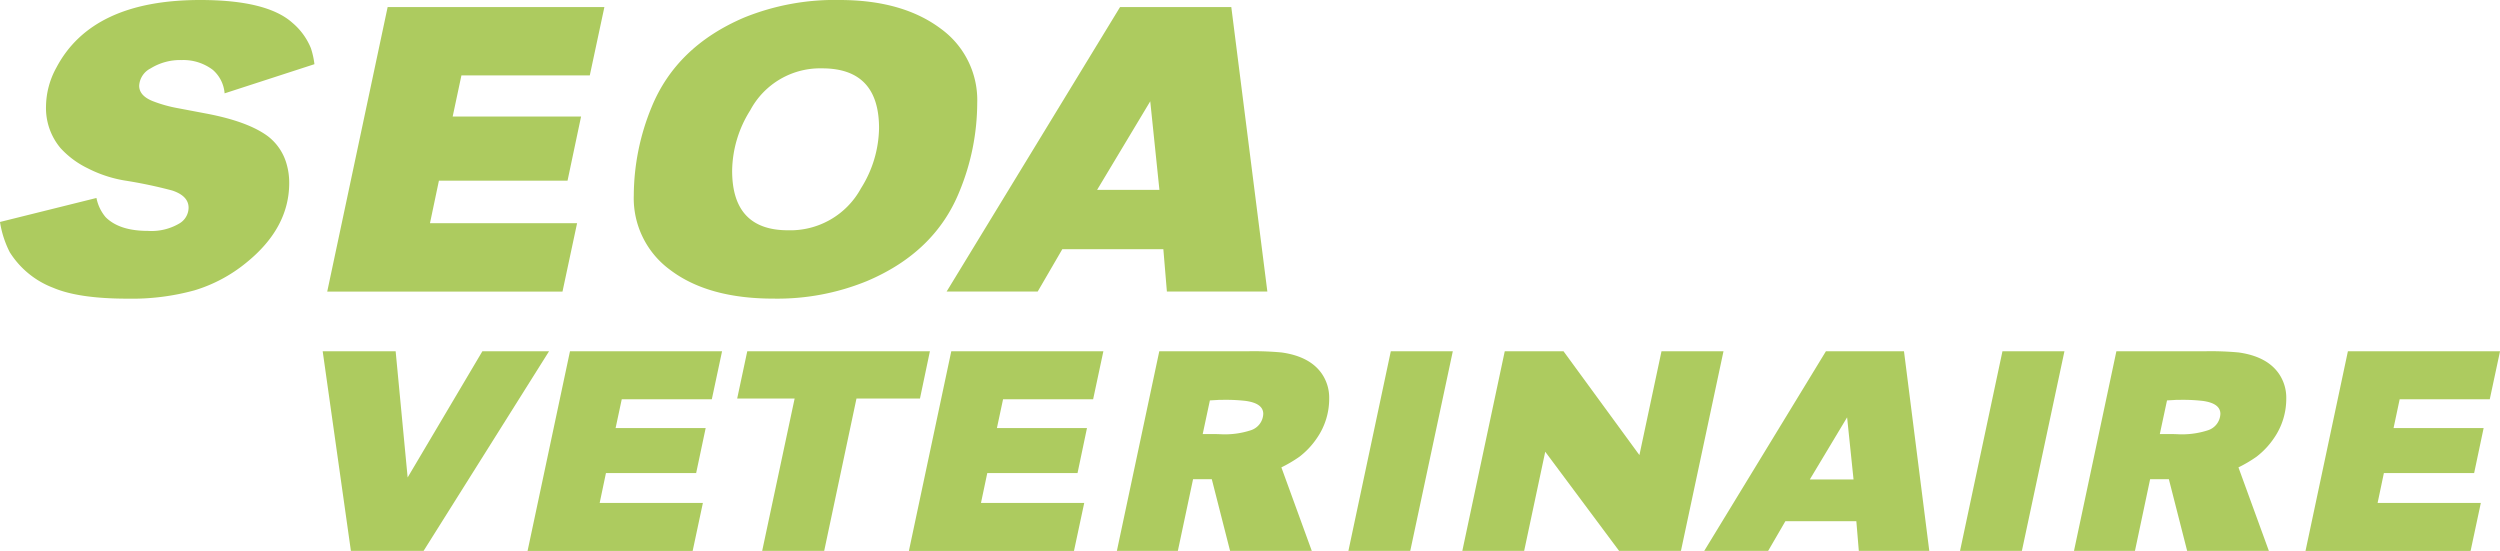
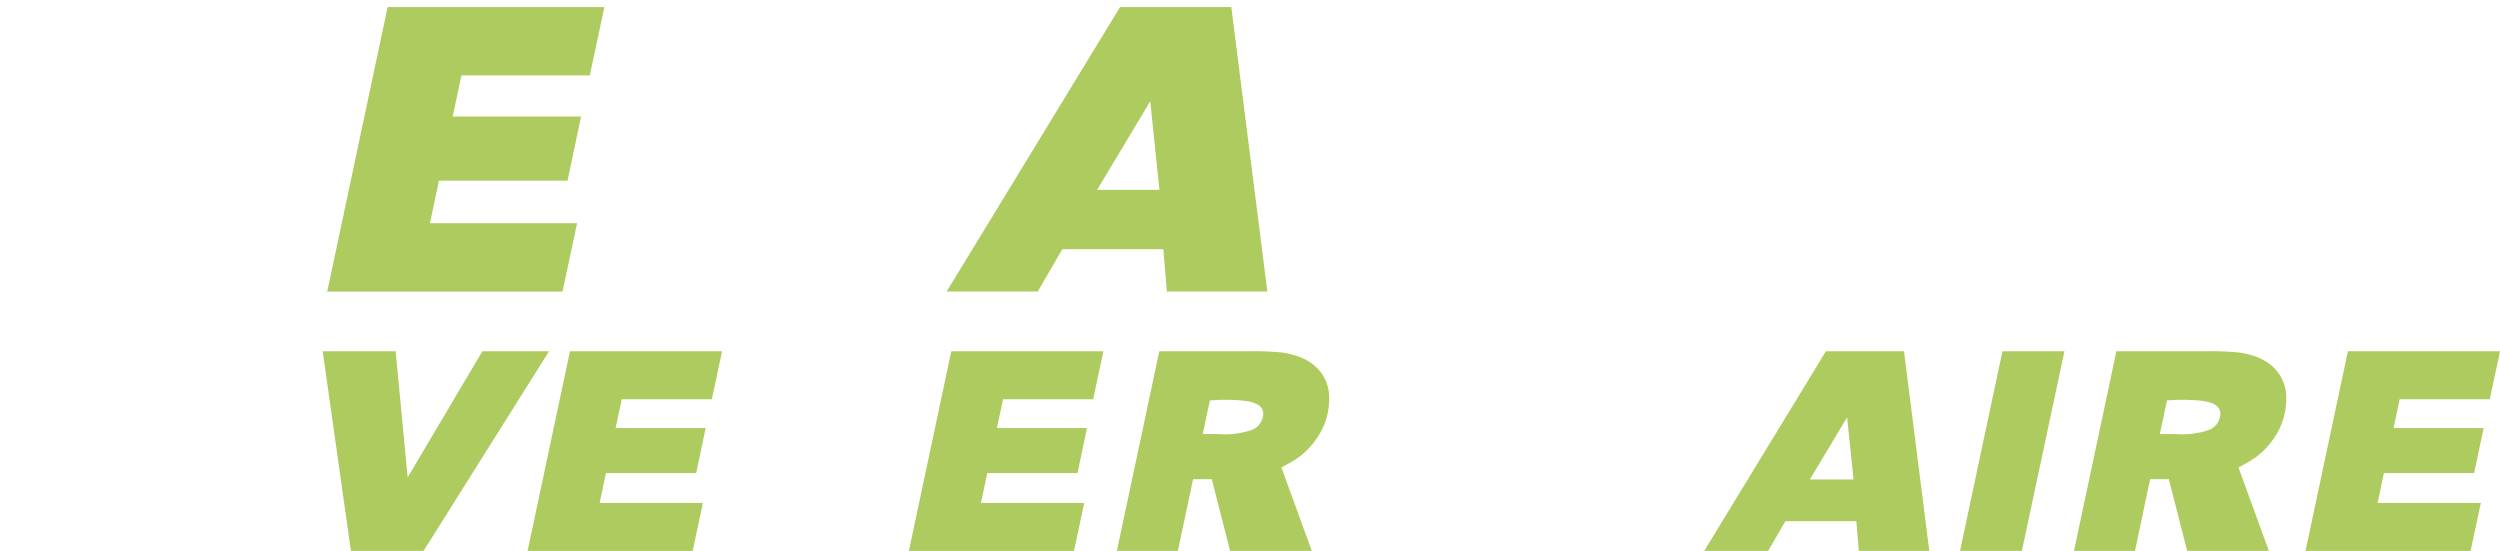
<svg xmlns="http://www.w3.org/2000/svg" width="333.455" height="73.481" viewBox="0 0 333.455 73.481">
  <g id="Groupe_222" data-name="Groupe 222" transform="translate(-1473.773 -2784.839)">
    <g id="Groupe_143" data-name="Groupe 143" transform="translate(1473.773 2784.839)">
-       <path id="Tracé_76" data-name="Tracé 76" d="M146.6,66.586l-11.981,3.89a4.615,4.615,0,0,0-1.582-3.141,6.511,6.511,0,0,0-4.141-1.3,7.474,7.474,0,0,0-4.144,1.111,2.76,2.76,0,0,0-1.528,2.307c0,.888.6,1.576,1.806,2.057a18,18,0,0,0,3.365.945l3.809.722q5.555,1.057,8.2,3.029a7.052,7.052,0,0,1,2.5,3.754,8.885,8.885,0,0,1,.332,2.473q0,6.028-5.781,10.673a19.987,19.987,0,0,1-6.838,3.639,31.328,31.328,0,0,1-8.949,1.115q-6.506,0-9.9-1.447a11.792,11.792,0,0,1-5.808-4.754,13.363,13.363,0,0,1-1.3-4.029l12.866-3.2a5.663,5.663,0,0,0,1.223,2.558q1.835,1.835,5.645,1.833a7.32,7.32,0,0,0,4.252-1.027,2.467,2.467,0,0,0,1.169-2.057q0-1.586-2.2-2.307a61.963,61.963,0,0,0-6.363-1.335,16.875,16.875,0,0,1-4.893-1.626,11.961,11.961,0,0,1-3.615-2.68,8.294,8.294,0,0,1-1.945-5.615,10.913,10.913,0,0,1,1.389-5.144q4.757-9.006,19.178-9.006,8.925,0,12.317,3.06a8.723,8.723,0,0,1,2.443,3.361,10.674,10.674,0,0,1,.474,2.141" transform="translate(-104.661 -58.024)" fill="#adcb5f" />
      <path id="Tracé_77" data-name="Tracé 77" d="M134.274,72.9H151.4l-1.806,8.559H132.438l-1.193,5.672h19.622l-1.945,9.118h-31.38L125.6,58.3h28.91l-1.948,9.118H135.44Z" transform="translate(-73.895 -57.357)" fill="#adcb5f" />
-       <path id="Tracé_78" data-name="Tracé 78" d="M157.046,58.024q8.447,0,13.564,3.866a11.746,11.746,0,0,1,4.808,9.894,31.106,31.106,0,0,1-2.362,11.758q-3.278,8.142-12.371,11.981a31.489,31.489,0,0,1-12.449,2.331q-8.757,0-13.818-3.863a11.835,11.835,0,0,1-4.808-9.921,31.183,31.183,0,0,1,2.365-11.731q3.309-8.117,12.368-11.978a32.126,32.126,0,0,1,12.7-2.338m-2.307,9.118a10.562,10.562,0,0,0-9.589,5.587,15.44,15.44,0,0,0-2.419,8.061q0,7.949,7.451,7.949a10.721,10.721,0,0,0,9.728-5.587,15.43,15.43,0,0,0,2.416-8.034q0-7.974-7.587-7.976" transform="translate(-45.074 -58.024)" fill="#adcb5f" />
      <path id="Tracé_79" data-name="Tracé 79" d="M179.895,58.3l4.808,37.94h-13.4l-.471-5.642H157.352l-3.28,5.642H141.925L165.054,58.3ZM170.306,82.68l-1.223-11.812L161.994,82.68Z" transform="translate(-15.661 -57.355)" fill="#adcb5f" />
    </g>
    <g id="Groupe_145" data-name="Groupe 145" transform="translate(1516.814 2831.694)">
      <path id="Tracé_80" data-name="Tracé 80" d="M171.654,58.3l1.6,16.831L183.222,58.3h8.892L175.38,84.926h-9.694L161.923,58.3Z" transform="translate(-161.923 -58.302)" fill="#adcb5f" />
      <path id="Tracé_81" data-name="Tracé 81" d="M185.157,68.544h12.014L195.9,74.55H183.869l-.837,3.98H196.8l-1.365,6.4H173.416L179.073,58.3h20.284l-1.365,6.4H185.978Z" transform="translate(-146.088 -58.303)" fill="#adcb5f" />
-       <path id="Tracé_82" data-name="Tracé 82" d="M201.088,64.6,196.78,84.927h-8.272l4.33-20.324h-7.663l1.343-6.3h24.361l-1.324,6.3Z" transform="translate(-129.889 -58.302)" fill="#adcb5f" />
      <path id="Tracé_83" data-name="Tracé 83" d="M206.548,68.544h12.014L217.3,74.55H205.262l-.839,3.98h13.771l-1.367,6.4H194.808L200.462,58.3h20.286l-1.365,6.4H207.369Z" transform="translate(-116.619 -58.303)" fill="#adcb5f" />
      <path id="Tracé_84" data-name="Tracé 84" d="M206.475,84.928,212.131,58.3H223.97a40.543,40.543,0,0,1,4.449.157q3.8.524,5.4,2.848a5.659,5.659,0,0,1,.975,3.274,9.215,9.215,0,0,1-1.638,5.307,10.6,10.6,0,0,1-2.321,2.475,17.771,17.771,0,0,1-2.418,1.427l4.056,11.137h-10.9l-2.437-9.558h-2.5l-2.028,9.558Zm11.448-15.585h1.7l.6.019a11.122,11.122,0,0,0,4.116-.525A2.383,2.383,0,0,0,226,66.651q0-1.423-2.4-1.736a23.84,23.84,0,0,0-2.965-.136c-.3,0-.544,0-.739.019l-1.015.057Z" transform="translate(-100.545 -58.303)" fill="#adcb5f" />
-       <path id="Tracé_85" data-name="Tracé 85" d="M233.389,58.3l-5.675,26.623h-8.25L225.12,58.3Z" transform="translate(-82.652 -58.302)" fill="#adcb5f" />
-       <path id="Tracé_86" data-name="Tracé 86" d="M260.688,58.3l-5.675,26.623h-8.25L236.912,71.7,234.1,84.926h-8.248L231.512,58.3h7.839l10.122,13.847L252.419,58.3Z" transform="translate(-73.846 -58.302)" fill="#adcb5f" />
      <path id="Tracé_87" data-name="Tracé 87" d="M266.069,58.3l3.374,26.623h-9.4l-.33-3.959H250.25l-2.3,3.959h-8.524L255.655,58.3Zm-6.729,17.1-.858-8.288-4.974,8.288Z" transform="translate(-55.152 -58.302)" fill="#adcb5f" />
      <path id="Tracé_88" data-name="Tracé 88" d="M267.7,58.3l-5.675,26.623h-8.25L259.432,58.3Z" transform="translate(-35.382 -58.302)" fill="#adcb5f" />
      <path id="Tracé_89" data-name="Tracé 89" d="M260.167,84.928,265.823,58.3h11.838a40.492,40.492,0,0,1,4.446.157q3.8.524,5.4,2.848a5.659,5.659,0,0,1,.975,3.274,9.215,9.215,0,0,1-1.638,5.307,10.6,10.6,0,0,1-2.323,2.475,17.621,17.621,0,0,1-2.418,1.427l4.059,11.137h-10.9l-2.439-9.558h-2.5L268.3,84.928Zm11.448-15.585h1.7l.606.019a11.13,11.13,0,0,0,4.116-.525,2.383,2.383,0,0,0,1.657-2.185q0-1.423-2.4-1.736a23.866,23.866,0,0,0-2.965-.136c-.3,0-.545,0-.739.019l-1.015.057Z" transform="translate(-26.576 -58.303)" fill="#adcb5f" />
      <path id="Tracé_90" data-name="Tracé 90" d="M284.9,68.544h12.014l-1.267,6.006H283.608l-.837,3.98H296.54l-1.365,6.4H273.156L278.81,58.3H299.1l-1.367,6.4H285.715Z" transform="translate(-8.683 -58.303)" fill="#adcb5f" />
    </g>
  </g>
</svg>